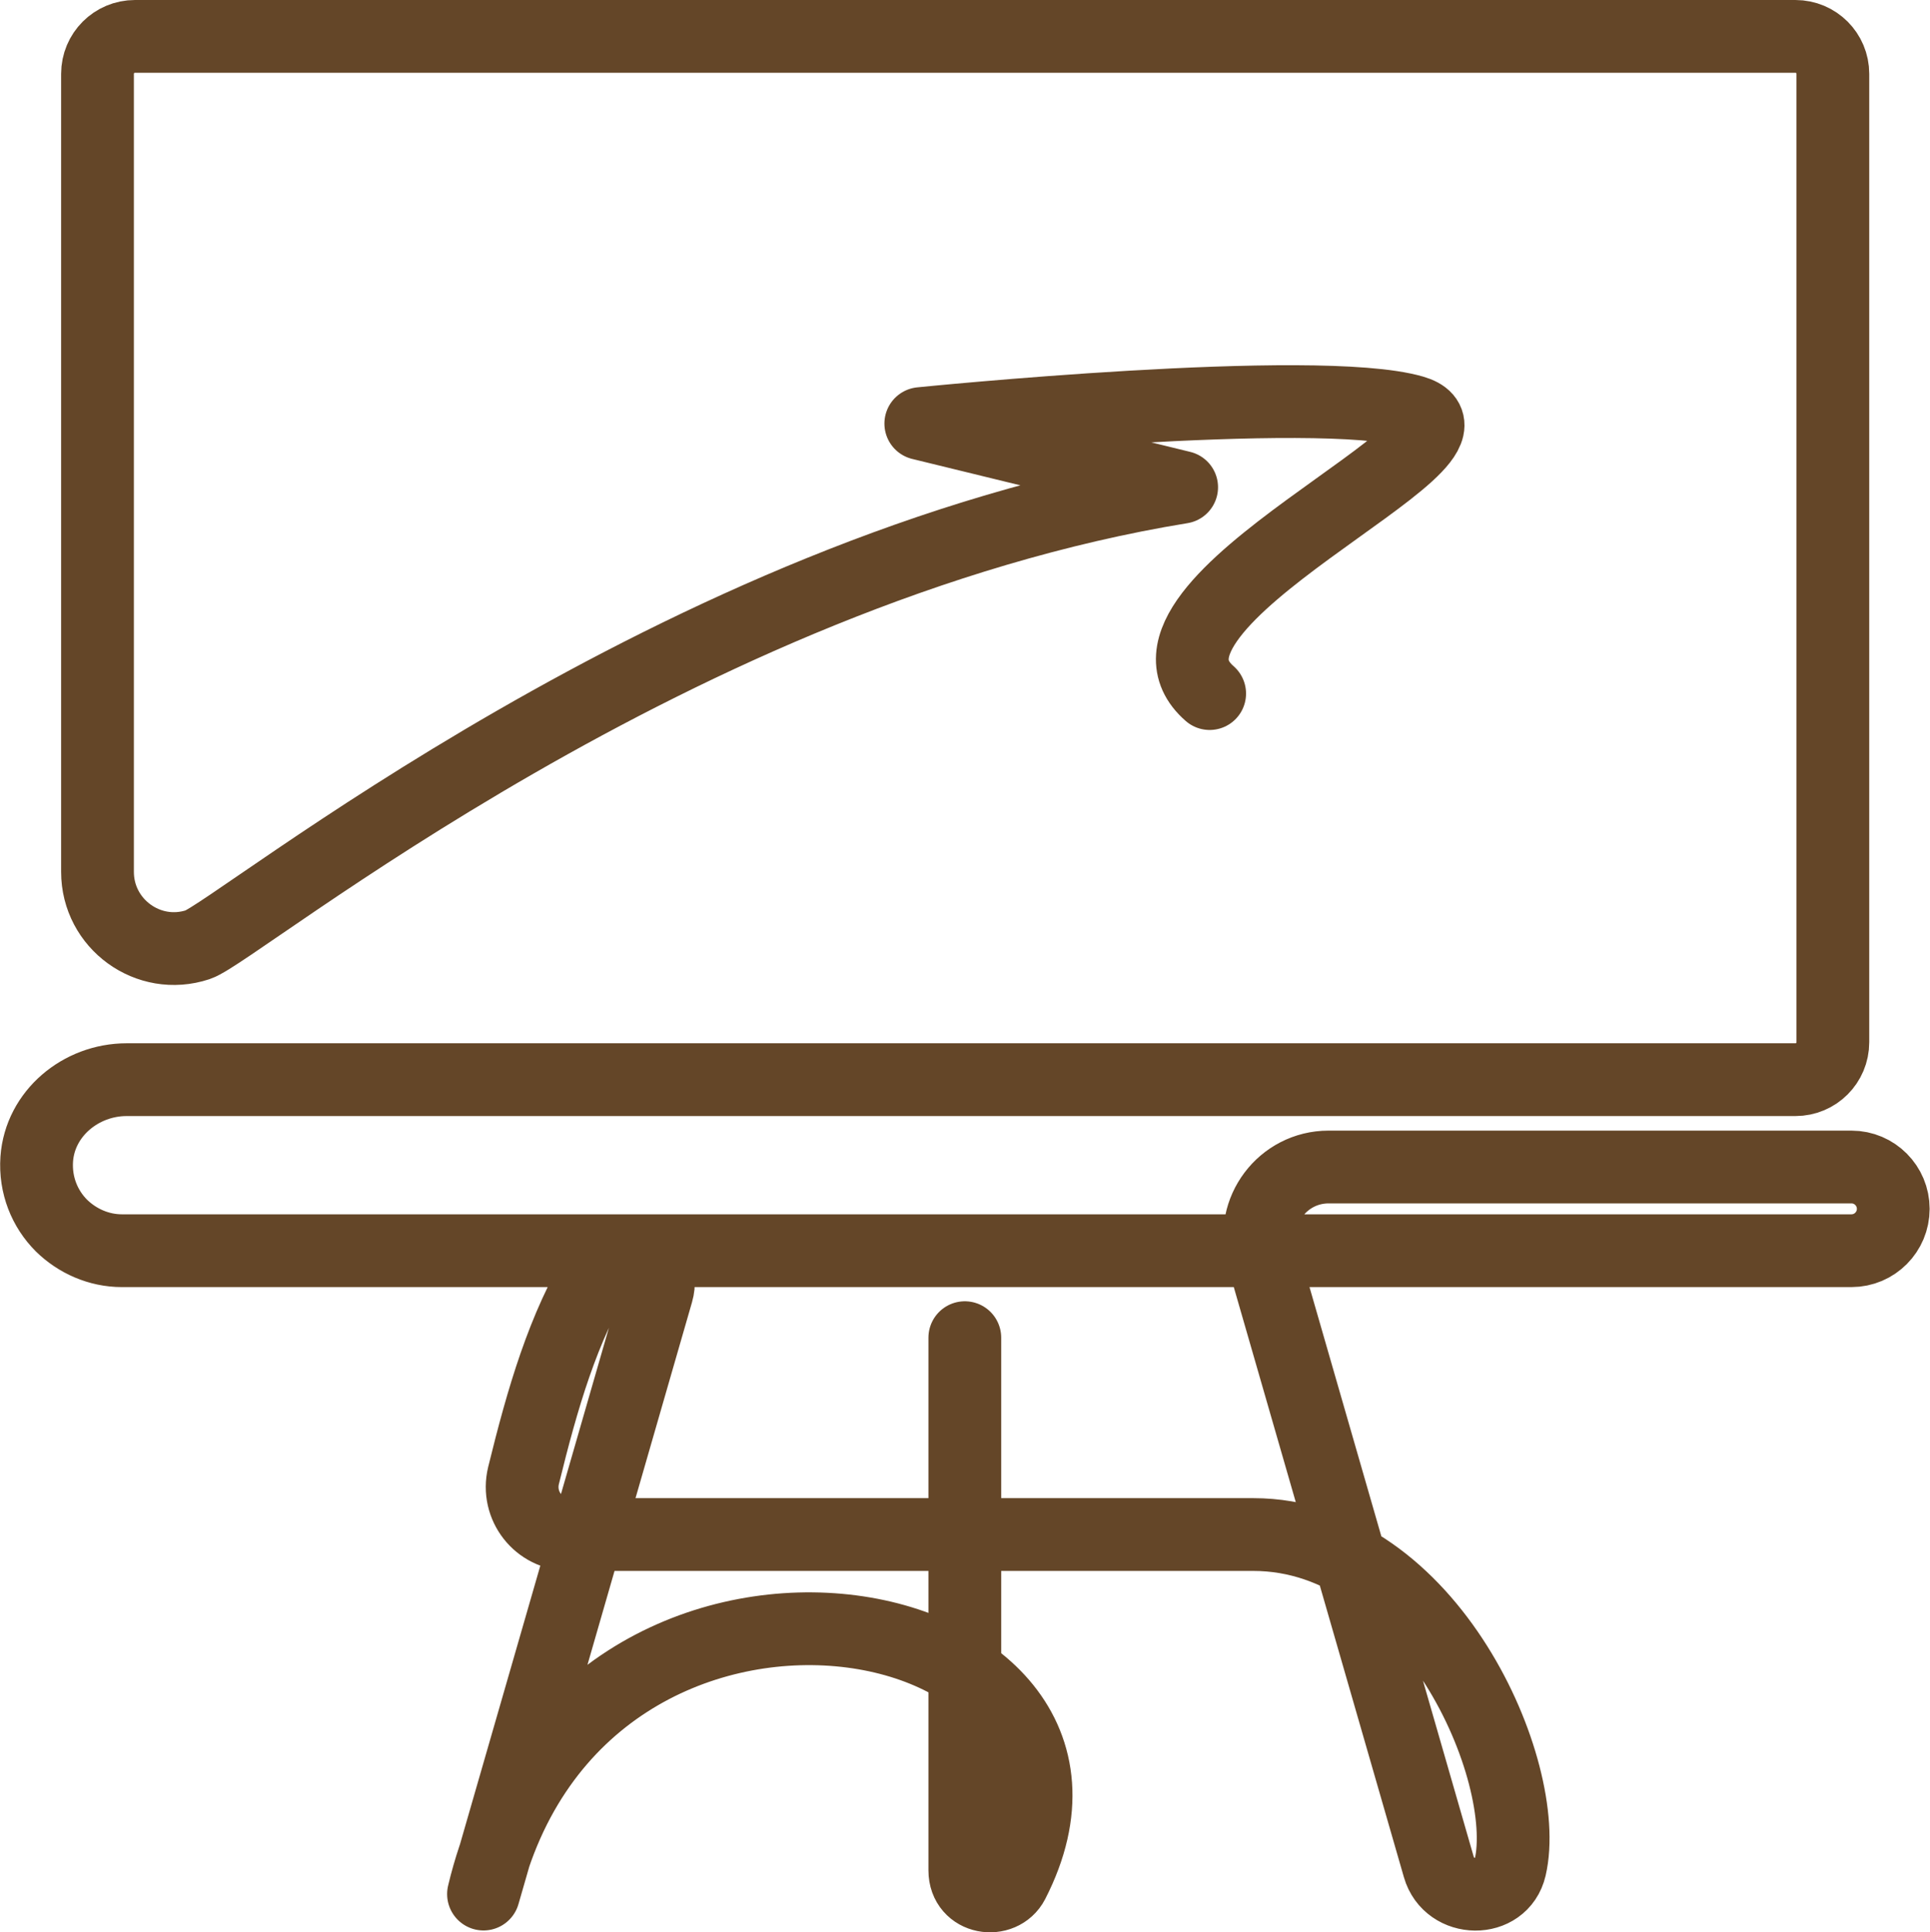
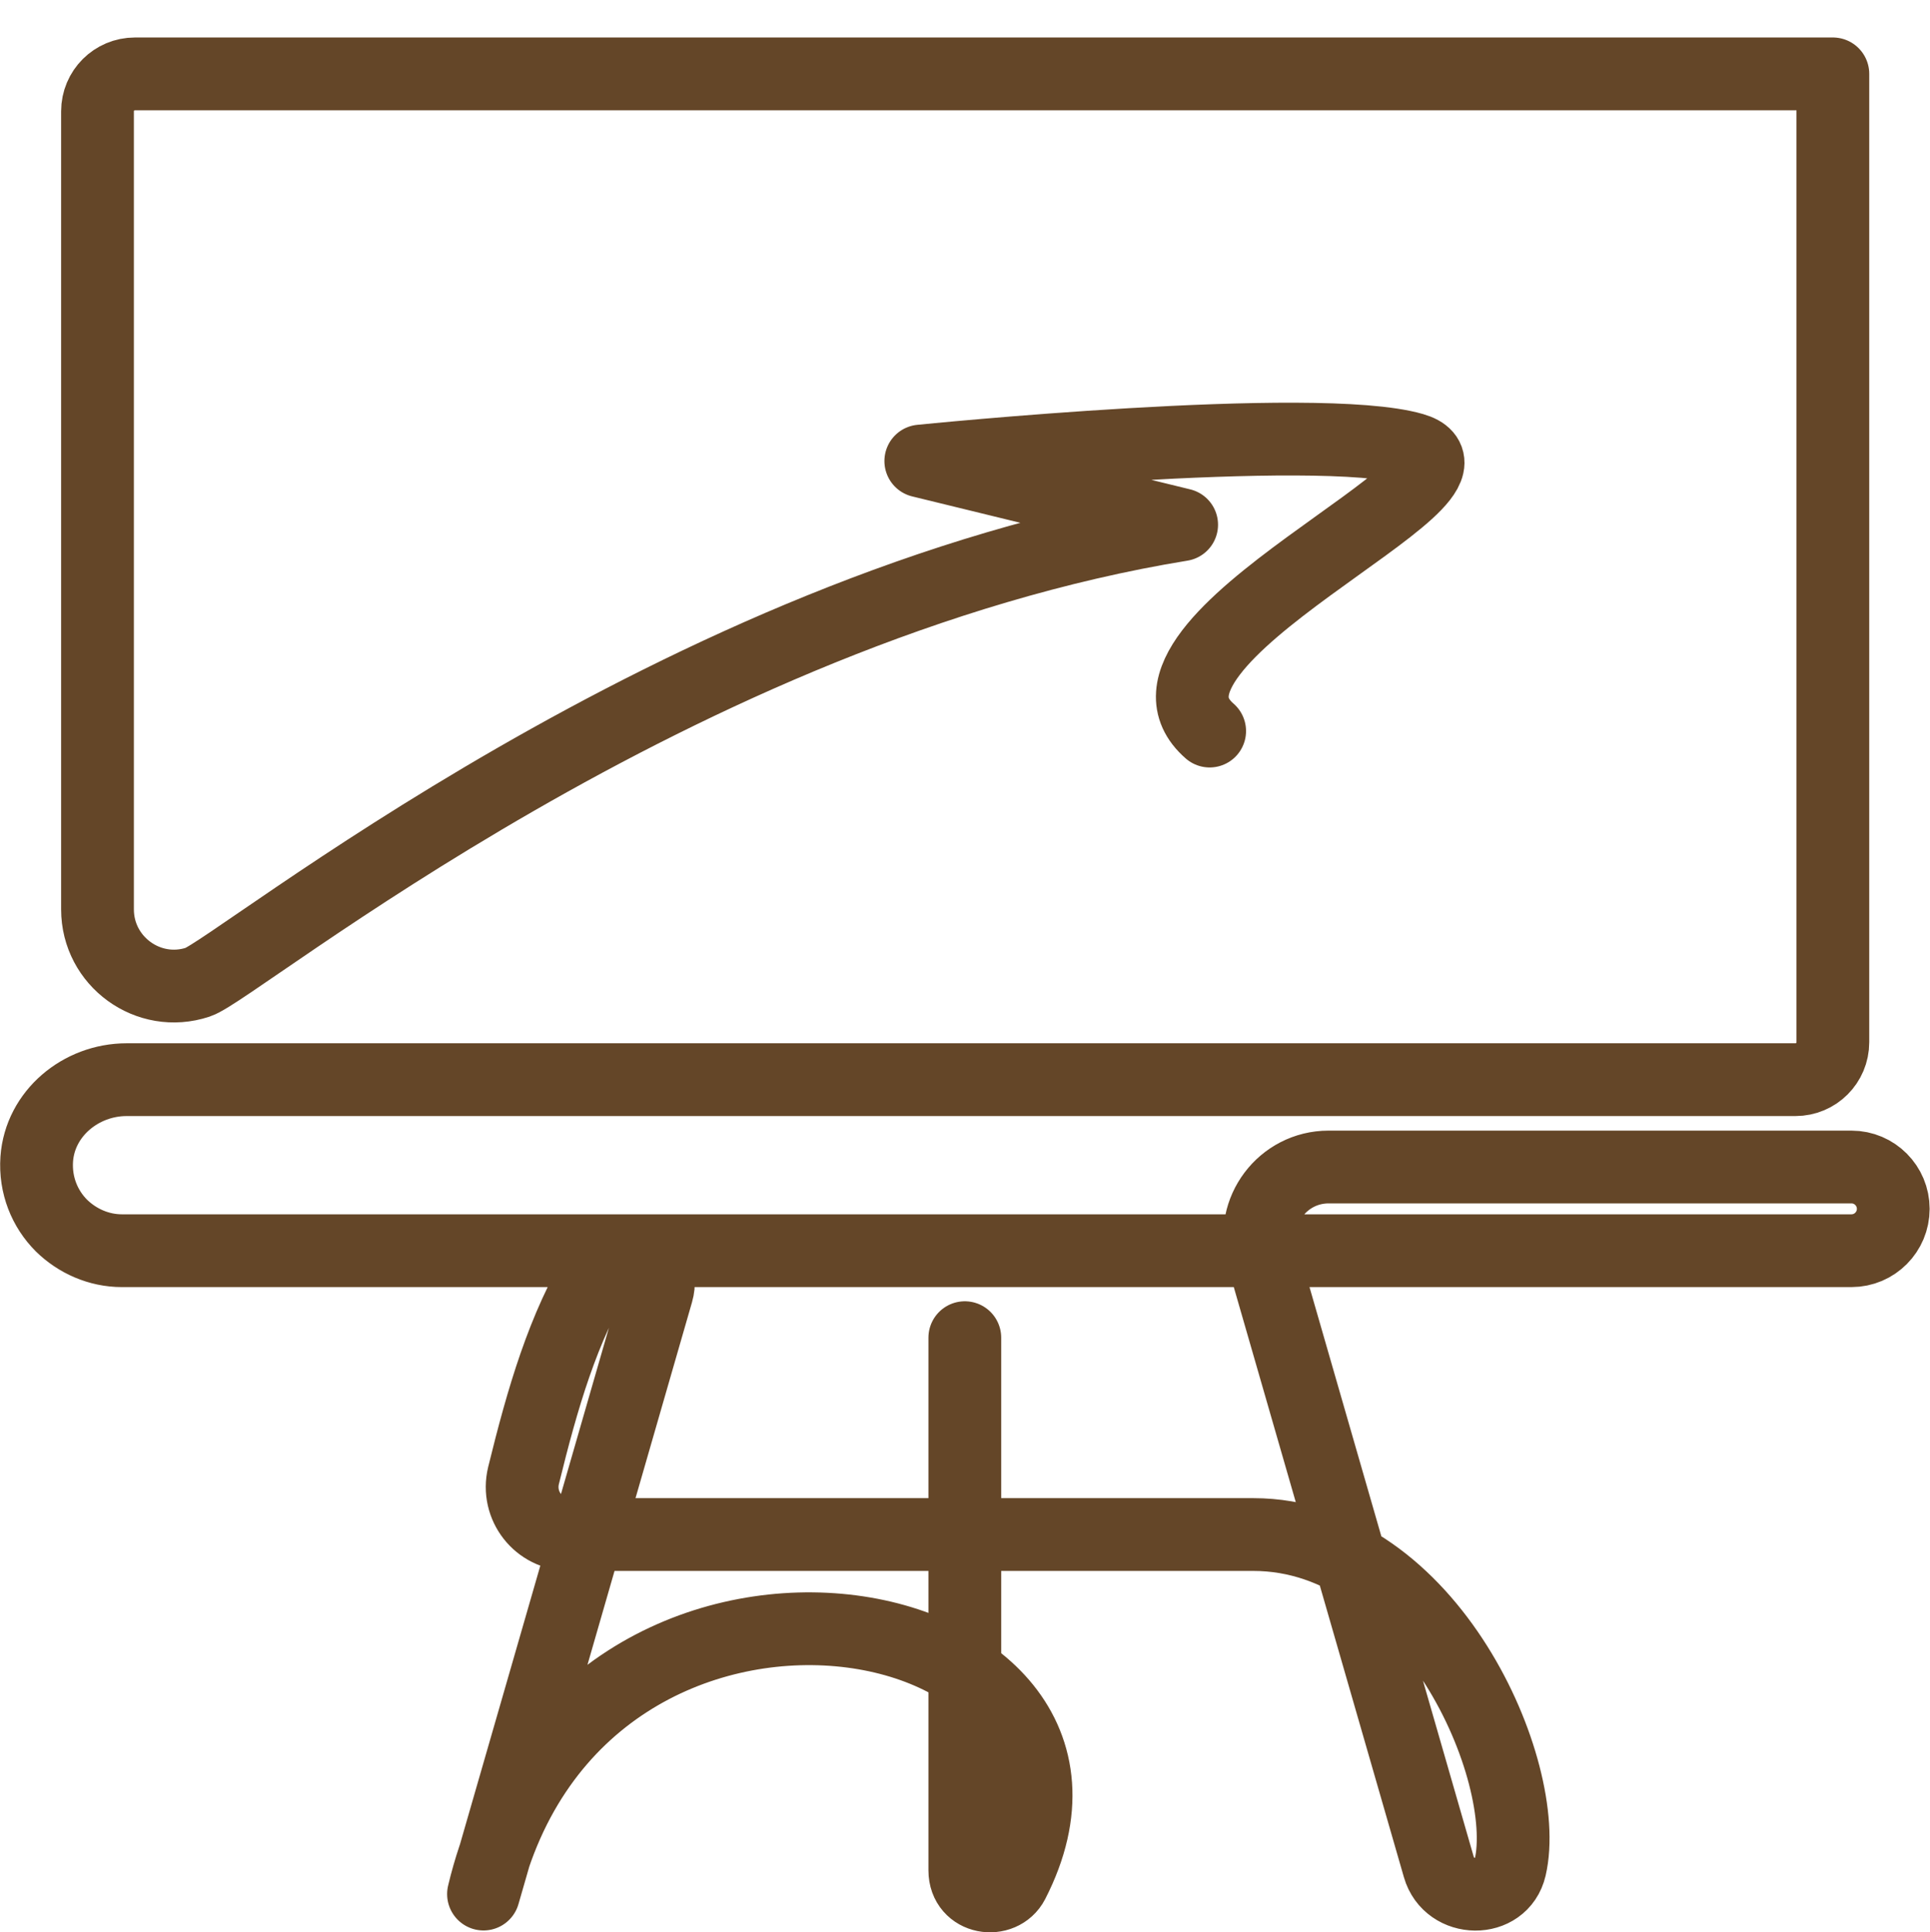
<svg xmlns="http://www.w3.org/2000/svg" id="Calque_2" data-name="Calque 2" viewBox="0 0 53.05 53.1">
  <defs>
    <style>
      .cls-1 {
        fill: none;
        stroke: #644628;
        stroke-linecap: round;
        stroke-linejoin: round;
        stroke-width: 2px;
      }
    </style>
  </defs>
  <g id="Calque_2-2" data-name="Calque 2">
-     <path class="cls-1" d="M26.52,36.76v14.64c0,.79,1.01.93,1.32.33,3.99-7.78-11.9-10.82-14.55.32l4.77-16.54c.28-.96-1.04-1.55-1.56-.7-1.02,1.65-1.59,3.62-2.11,5.74-.2.83.42,1.62,1.27,1.62h18.79c4.85,0,7.67,6.52,7.06,9.15-.23.99-1.68.97-1.96-.01l-4.85-16.82c-.35-1.21.56-2.42,1.82-2.42h14.37c.64,0,1.15.52,1.15,1.15s-.51,1.15-1.15,1.15H3.35c-.64,0-1.23-.27-1.66-.69-.46-.46-.73-1.11-.68-1.83.09-1.25,1.21-2.18,2.47-2.18h45.87c.57,0,1.03-.46,1.03-1.03V2.03c0-.57-.46-1.03-1.03-1.03H3.71c-.57,0-1.03.46-1.03,1.03v21.93c0,1.43,1.4,2.45,2.76,2,1.06-.35,13.22-10.32,27.04-12.57l-7.17-1.75s10.87-1.1,13.53-.33-8.46,5.25-5.59,7.75" />
+     <path class="cls-1" d="M26.52,36.76v14.64c0,.79,1.01.93,1.32.33,3.99-7.78-11.9-10.82-14.55.32l4.77-16.54c.28-.96-1.04-1.55-1.56-.7-1.02,1.65-1.59,3.62-2.11,5.74-.2.83.42,1.62,1.27,1.62h18.79c4.85,0,7.67,6.52,7.06,9.15-.23.99-1.68.97-1.96-.01l-4.85-16.82c-.35-1.21.56-2.42,1.82-2.42h14.37c.64,0,1.15.52,1.15,1.15s-.51,1.15-1.15,1.15H3.35c-.64,0-1.23-.27-1.66-.69-.46-.46-.73-1.11-.68-1.83.09-1.25,1.21-2.18,2.47-2.18h45.87c.57,0,1.03-.46,1.03-1.03V2.03H3.71c-.57,0-1.03.46-1.03,1.03v21.93c0,1.43,1.4,2.45,2.76,2,1.06-.35,13.22-10.32,27.04-12.57l-7.17-1.75s10.87-1.1,13.53-.33-8.46,5.25-5.59,7.75" />
  </g>
</svg>